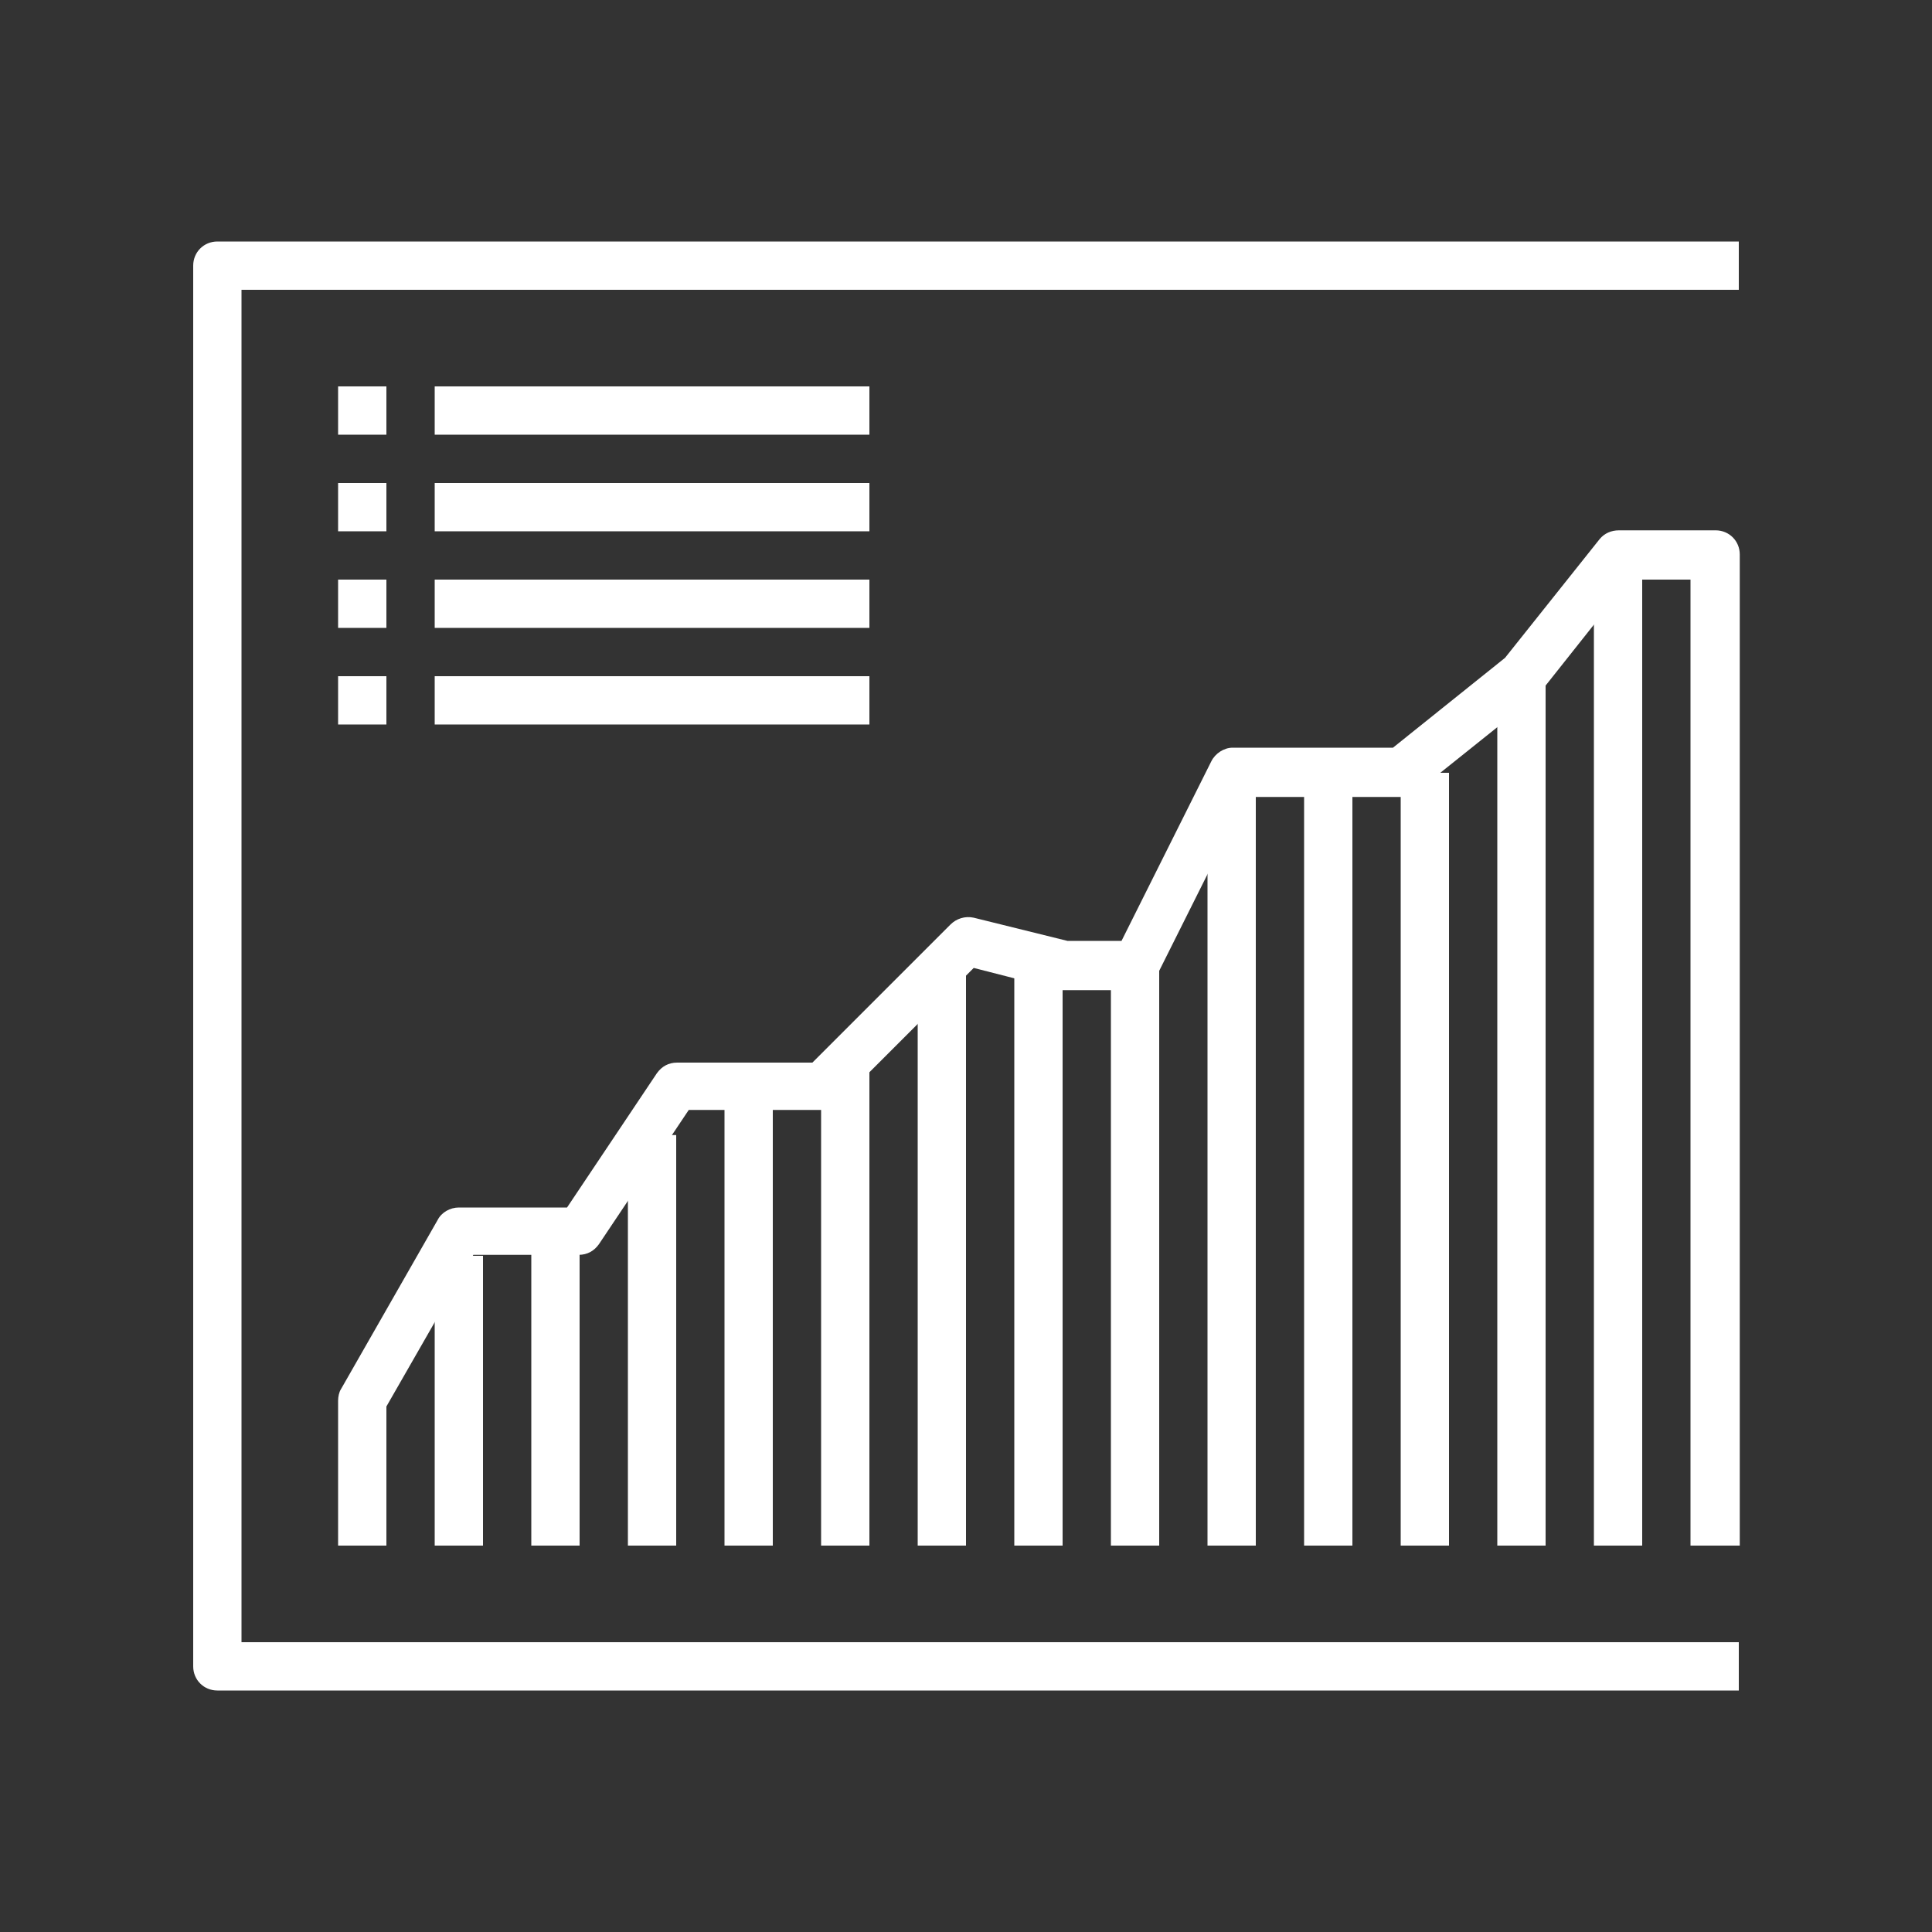
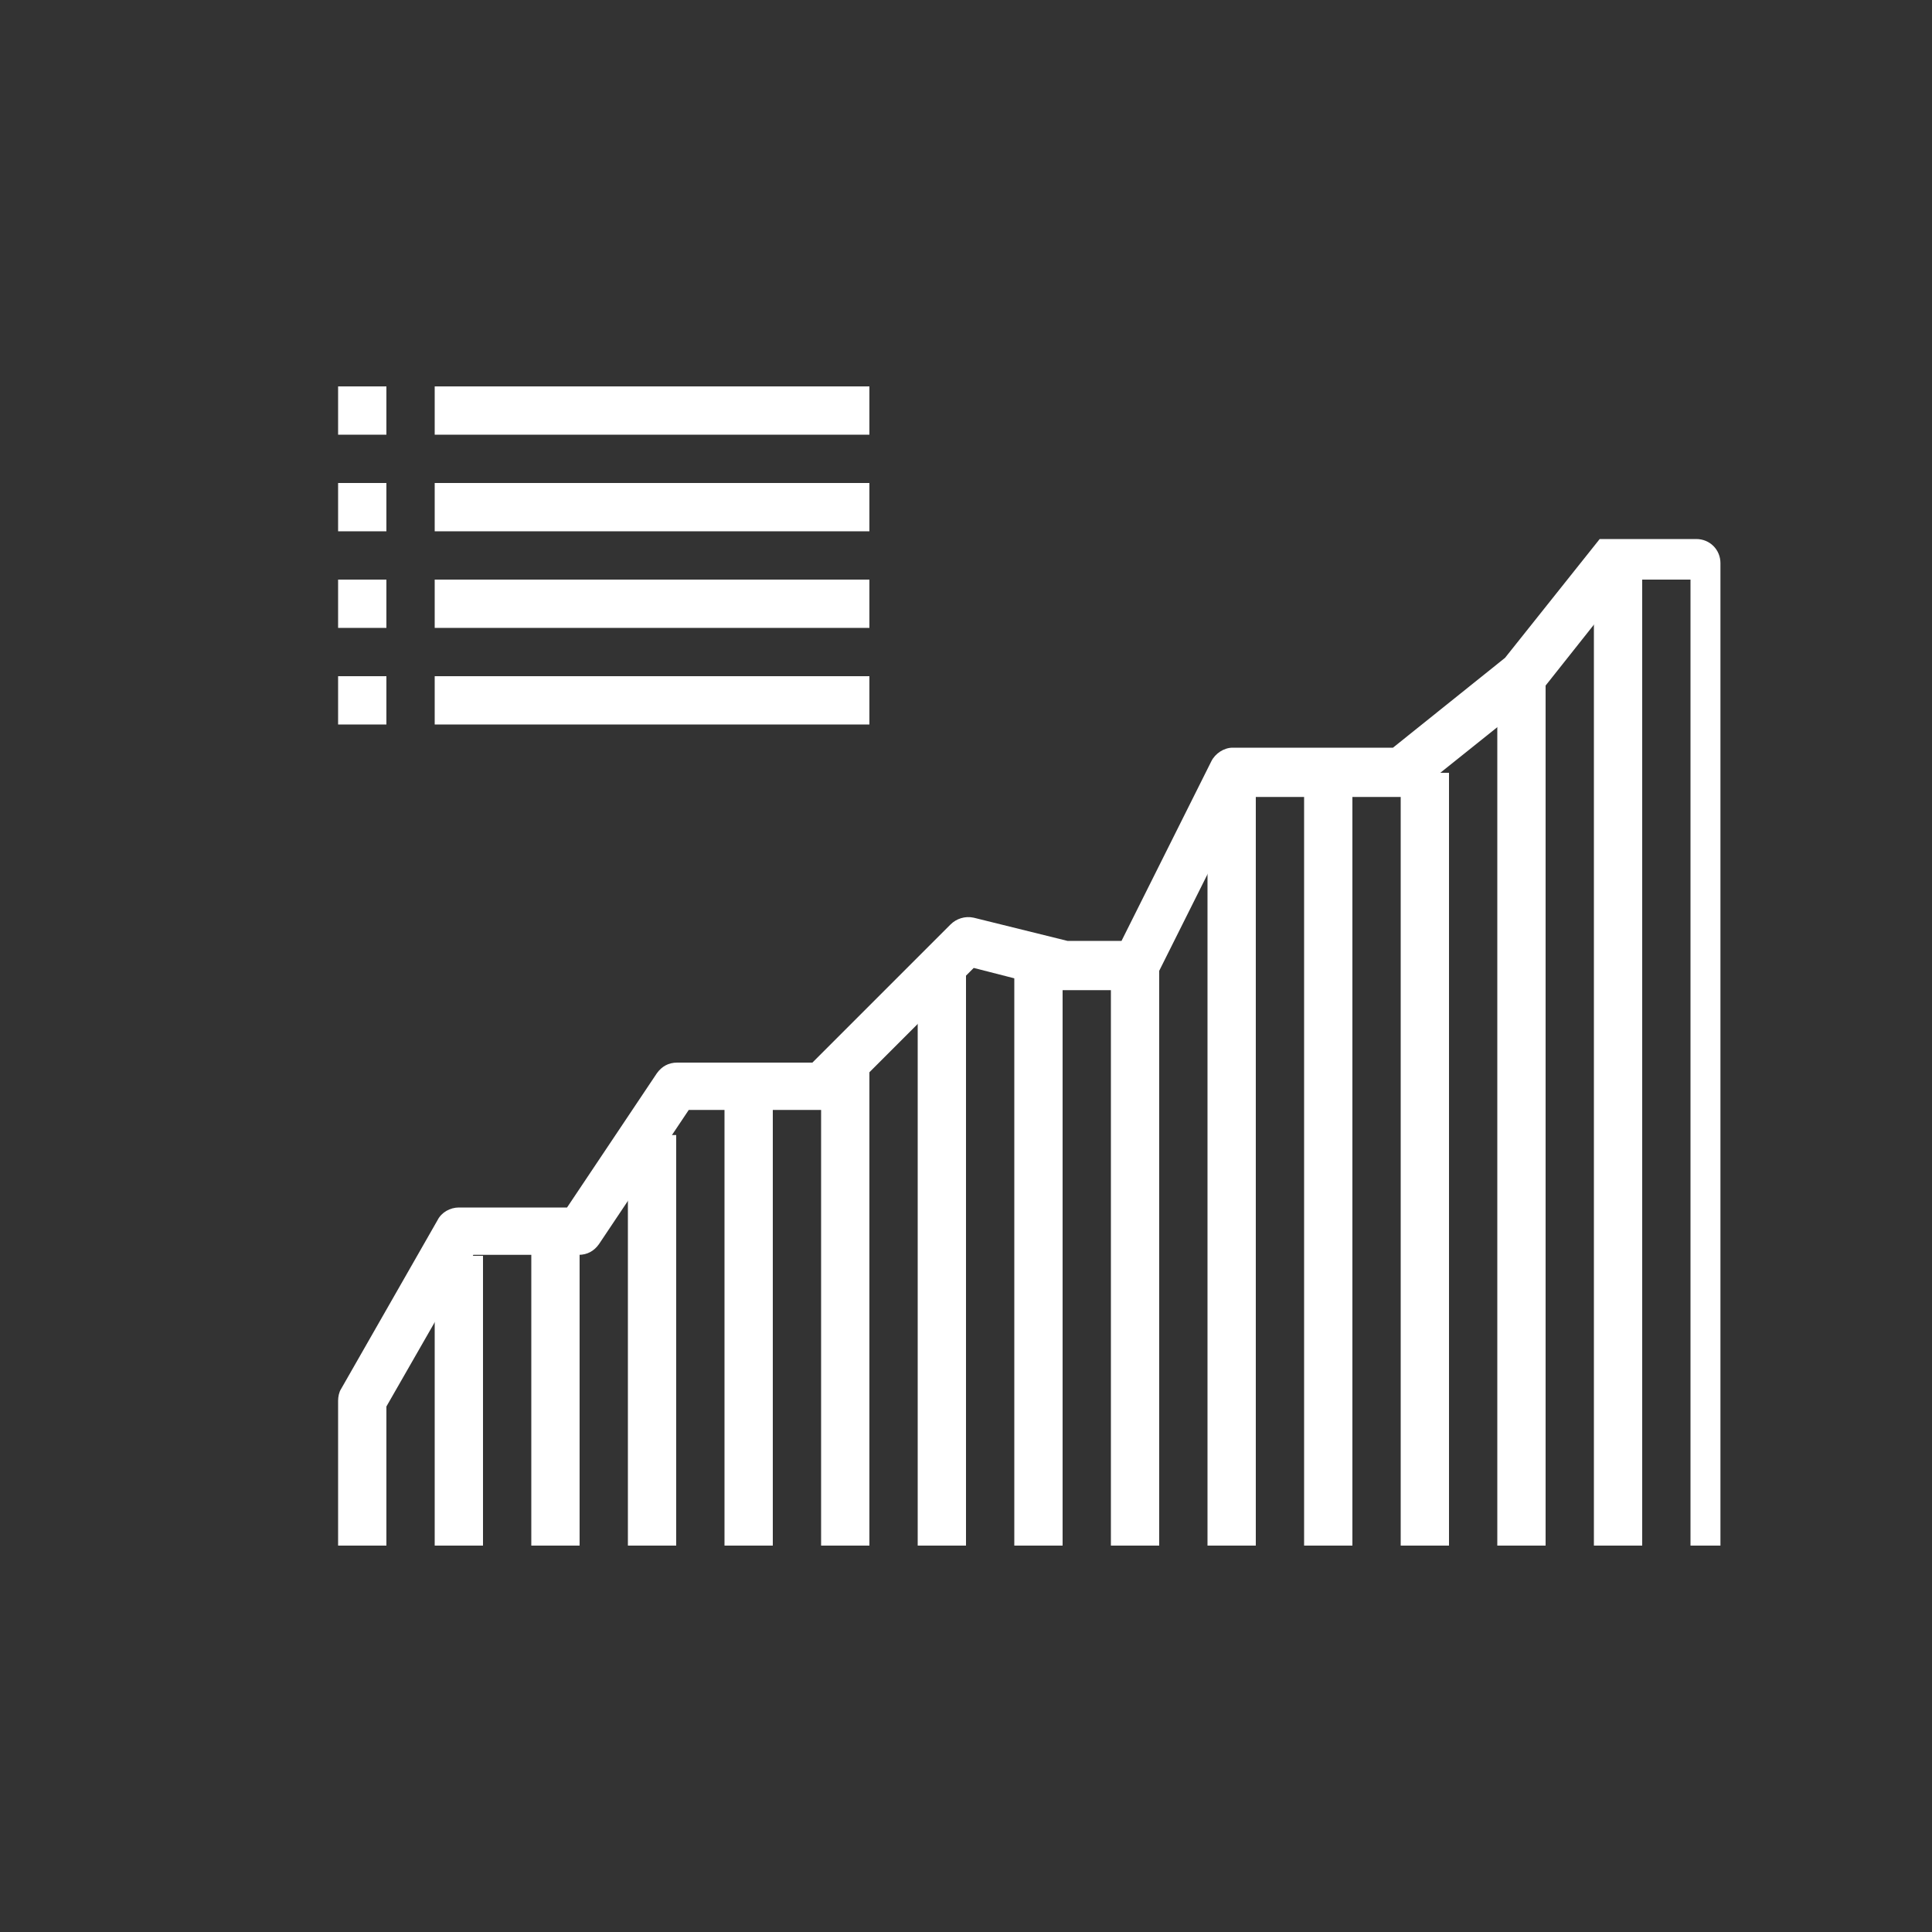
<svg xmlns="http://www.w3.org/2000/svg" id="Layer_1" x="0px" y="0px" width="200px" height="200px" viewBox="0 0 200 200" style="enable-background:new 0 0 200 200;" xml:space="preserve">
  <rect x="0" y="0" width="200" height="200" fill="#333333" stroke="none" />
  <style type="text/css">	.st0{fill:#fff;}</style>
  <g>
    <g>
      <g>
        <g>
          <rect x="45" y="130" class="st0" width="5" height="30" />
        </g>
        <g>
          <rect x="55" y="127.5" class="st0" width="5" height="32.5" />
        </g>
        <g>
          <g>
            <rect x="65" y="117.5" class="st0" width="5" height="42.5" />
          </g>
        </g>
        <g>
          <g>
            <rect x="75" y="112.5" class="st0" width="5" height="47.5" />
          </g>
        </g>
        <g>
          <g>
            <rect x="85" y="110" class="st0" width="5" height="50" />
          </g>
        </g>
        <g>
          <g>
            <rect x="95" y="100" class="st0" width="5" height="60" />
          </g>
        </g>
        <g>
          <g>
            <rect x="105" y="100" class="st0" width="5" height="60" />
          </g>
        </g>
        <g>
          <g>
            <rect x="115" y="100" class="st0" width="5" height="60" />
          </g>
        </g>
        <g>
          <g>
            <rect x="125" y="80" class="st0" width="5" height="80" />
          </g>
        </g>
        <g>
          <g>
            <rect x="135" y="80" class="st0" width="5" height="80" />
          </g>
        </g>
        <g>
          <g>
            <rect x="145" y="80" class="st0" width="5" height="80" />
          </g>
        </g>
        <g>
          <g>
            <rect x="155" y="70" class="st0" width="5" height="90" />
          </g>
        </g>
        <g>
          <g>
-             <path class="st0" d="M180,160h-5V60h-6.3l-9.2,11.6c-0.1,0.1-0.2,0.3-0.4,0.4l-12.5,10c-0.4,0.4-1,0.5-1.6,0.5h-16l-9.3,18.6      c-0.4,0.8-1.3,1.4-2.2,1.4H110c-0.2,0-0.4,0-0.6-0.1l-8.6-2.2l-14,14c-0.5,0.5-1.1,0.7-1.8,0.7H71.3l-9.3,13.9      c-0.5,0.7-1.2,1.1-2.1,1.1H49l-9,15.7V160h-5v-15c0-0.4,0.1-0.9,0.3-1.2l10-17.5c0.4-0.8,1.3-1.3,2.2-1.3h11.2l9.3-13.9      c0.5-0.7,1.2-1.1,2.1-1.1h14l14.3-14.3c0.6-0.6,1.5-0.9,2.4-0.7l9.7,2.4h5.6l9.3-18.6c0.4-0.8,1.3-1.4,2.2-1.4h16.6l11.6-9.3      l9.8-12.3c0.5-0.6,1.2-0.9,2-0.9h10c1.4,0,2.5,1.1,2.5,2.5V160z" />
+             <path class="st0" d="M180,160h-5V60h-6.3l-9.2,11.6c-0.1,0.1-0.2,0.3-0.4,0.4l-12.5,10c-0.4,0.4-1,0.5-1.6,0.5h-16l-9.3,18.6      c-0.4,0.8-1.3,1.4-2.2,1.4H110c-0.2,0-0.4,0-0.6-0.1l-8.6-2.2l-14,14c-0.5,0.5-1.1,0.7-1.8,0.7H71.3l-9.3,13.9      c-0.5,0.7-1.2,1.1-2.1,1.1H49l-9,15.7V160h-5v-15c0-0.4,0.1-0.9,0.3-1.2l10-17.5c0.4-0.8,1.3-1.3,2.2-1.3h11.2l9.3-13.9      c0.5-0.7,1.2-1.1,2.1-1.1h14l14.3-14.3c0.6-0.6,1.5-0.9,2.4-0.7l9.7,2.4h5.6l9.3-18.6c0.4-0.8,1.3-1.4,2.2-1.4h16.6l11.6-9.3      l9.8-12.3h10c1.4,0,2.5,1.1,2.5,2.5V160z" />
          </g>
        </g>
      </g>
      <g>
        <rect x="165" y="57.5" class="st0" width="5" height="102.5" />
      </g>
      <g>
-         <path class="st0" d="M180,175H22.5c-1.4,0-2.5-1.1-2.5-2.5v-145c0-1.4,1.1-2.5,2.5-2.5H180v5H25v140h155V175z" />
-       </g>
+         </g>
      <g>
        <rect x="35" y="40" class="st0" width="5" height="5" />
      </g>
      <g>
        <rect x="35" y="50" class="st0" width="5" height="5" />
      </g>
      <g>
        <rect x="35" y="60" class="st0" width="5" height="5" />
      </g>
      <g>
        <rect x="35" y="70" class="st0" width="5" height="5" />
      </g>
      <g>
        <rect x="45" y="40" class="st0" width="45" height="5" />
      </g>
      <g>
        <rect x="45" y="50" class="st0" width="45" height="5" />
      </g>
      <g>
        <rect x="45" y="60" class="st0" width="45" height="5" />
      </g>
      <g>
        <rect x="45" y="70" class="st0" width="45" height="5" />
      </g>
    </g>
  </g>
</svg>